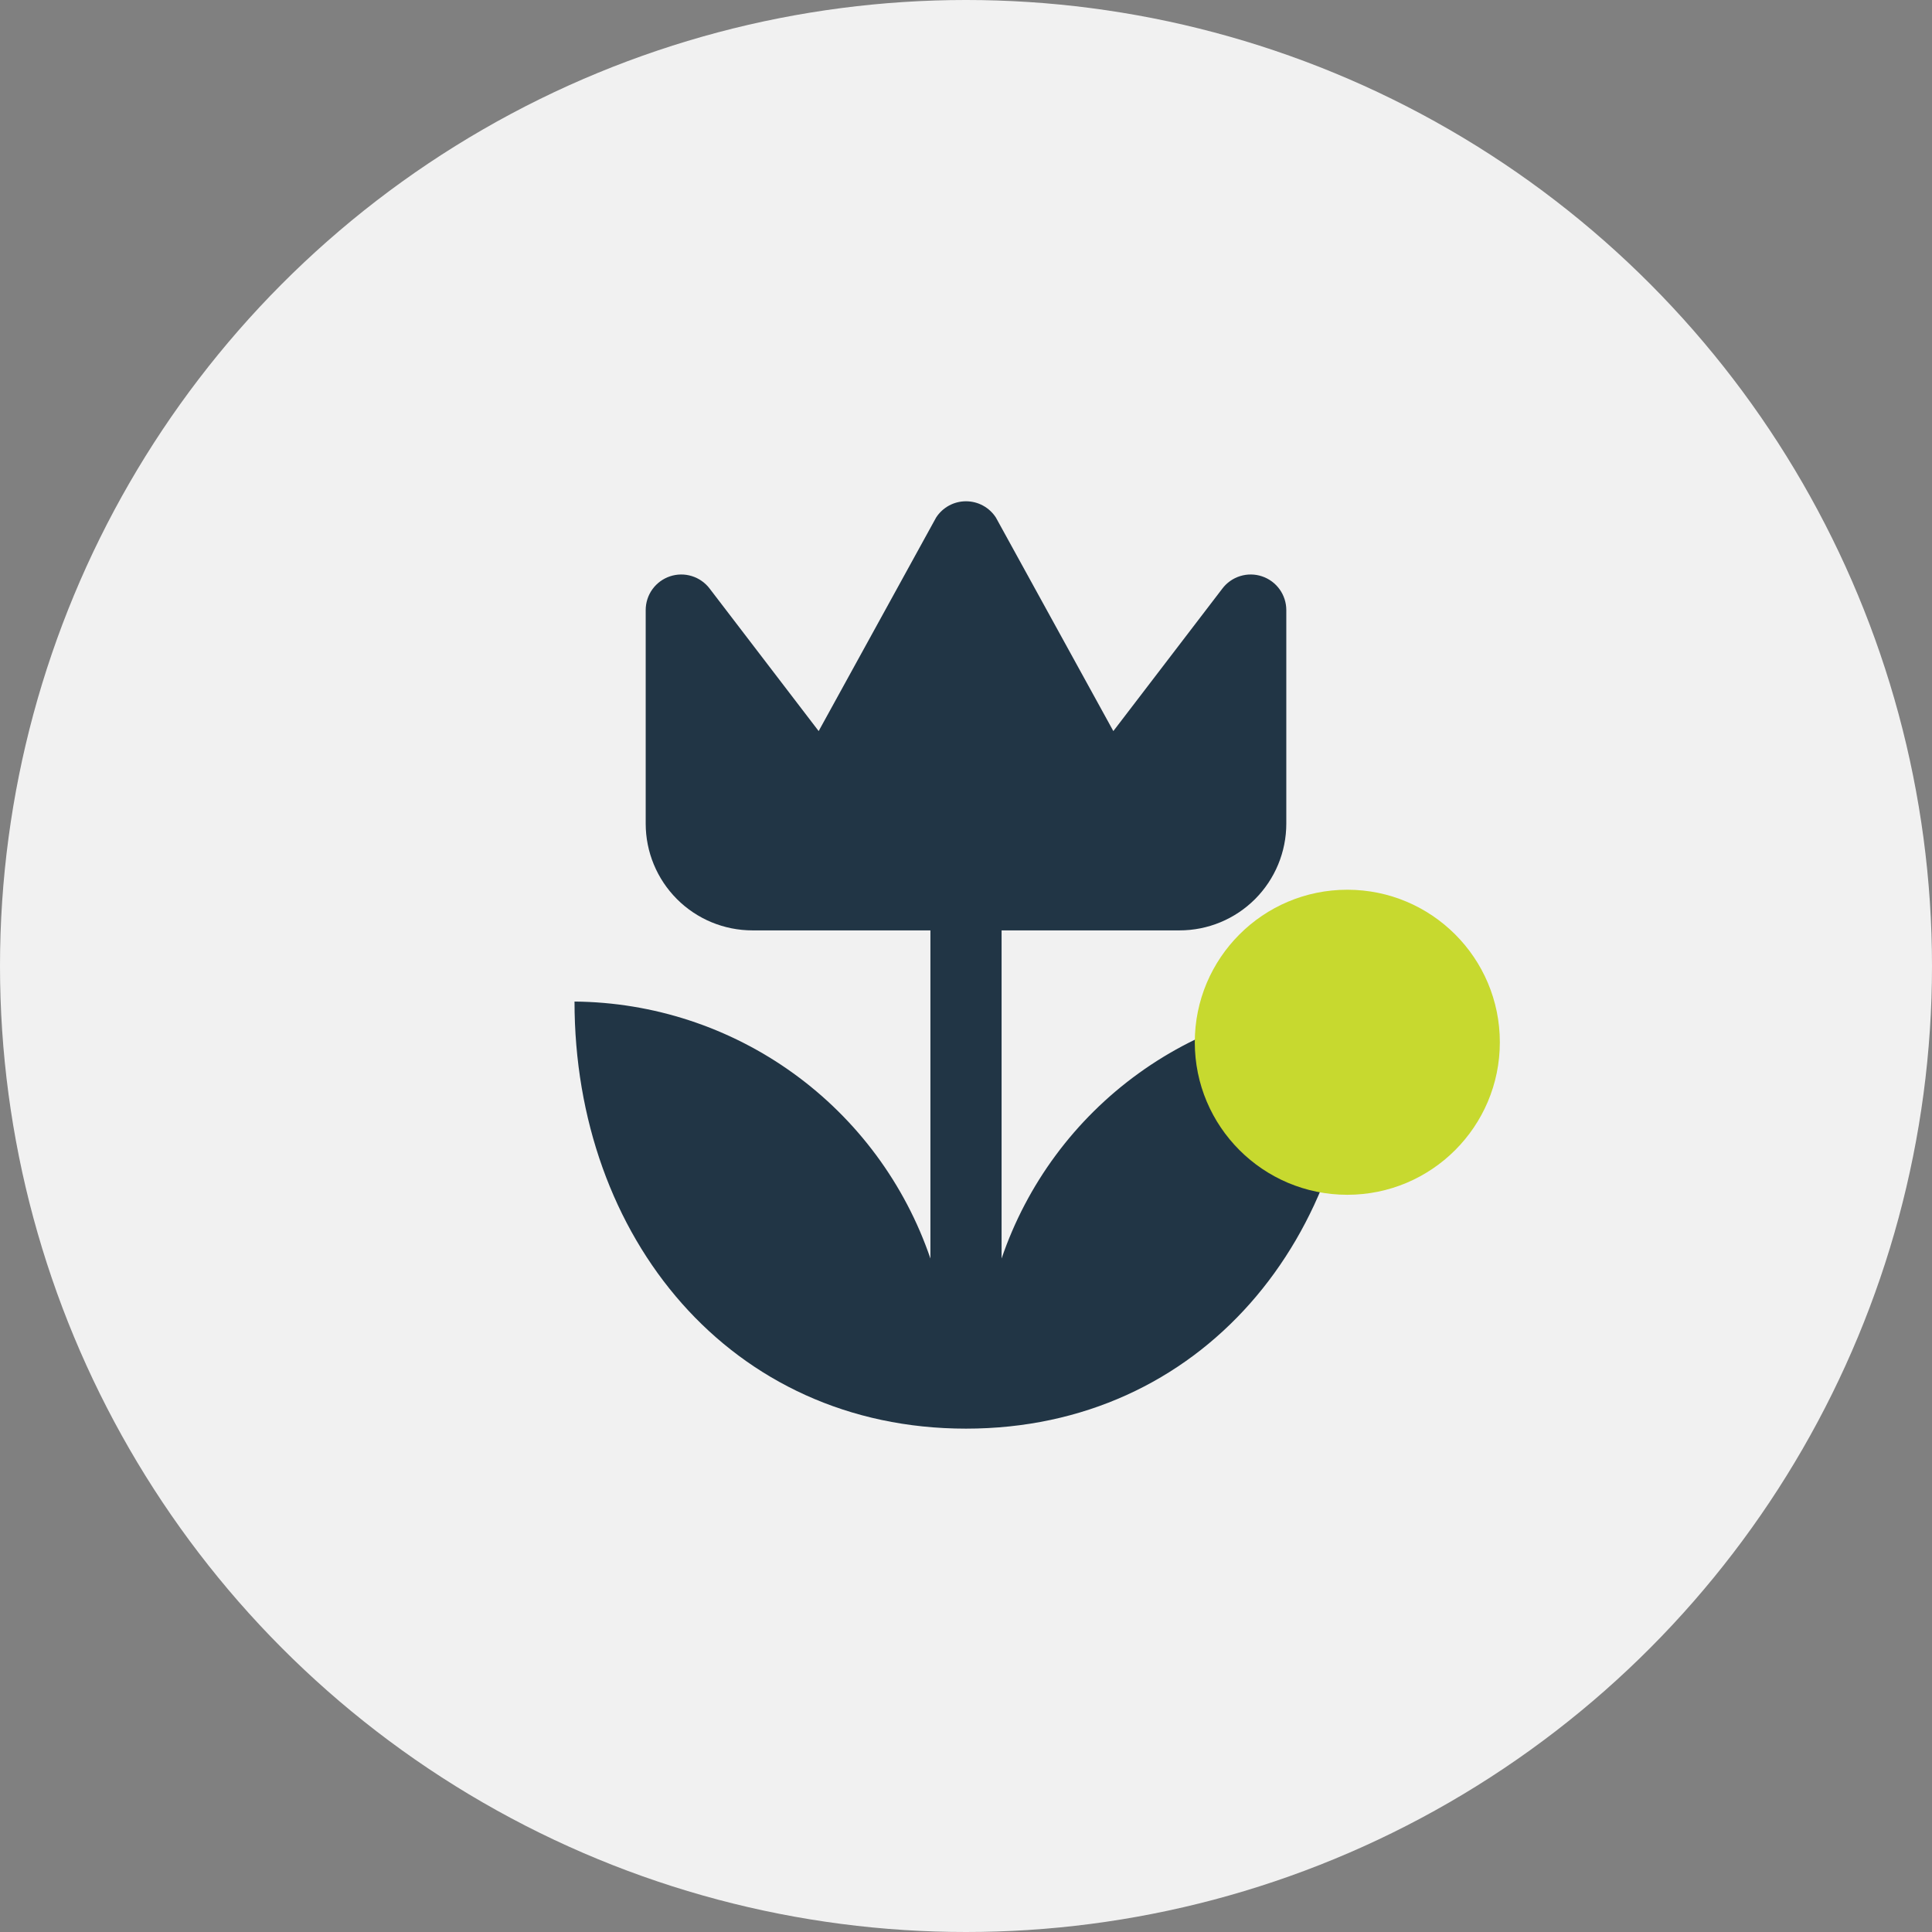
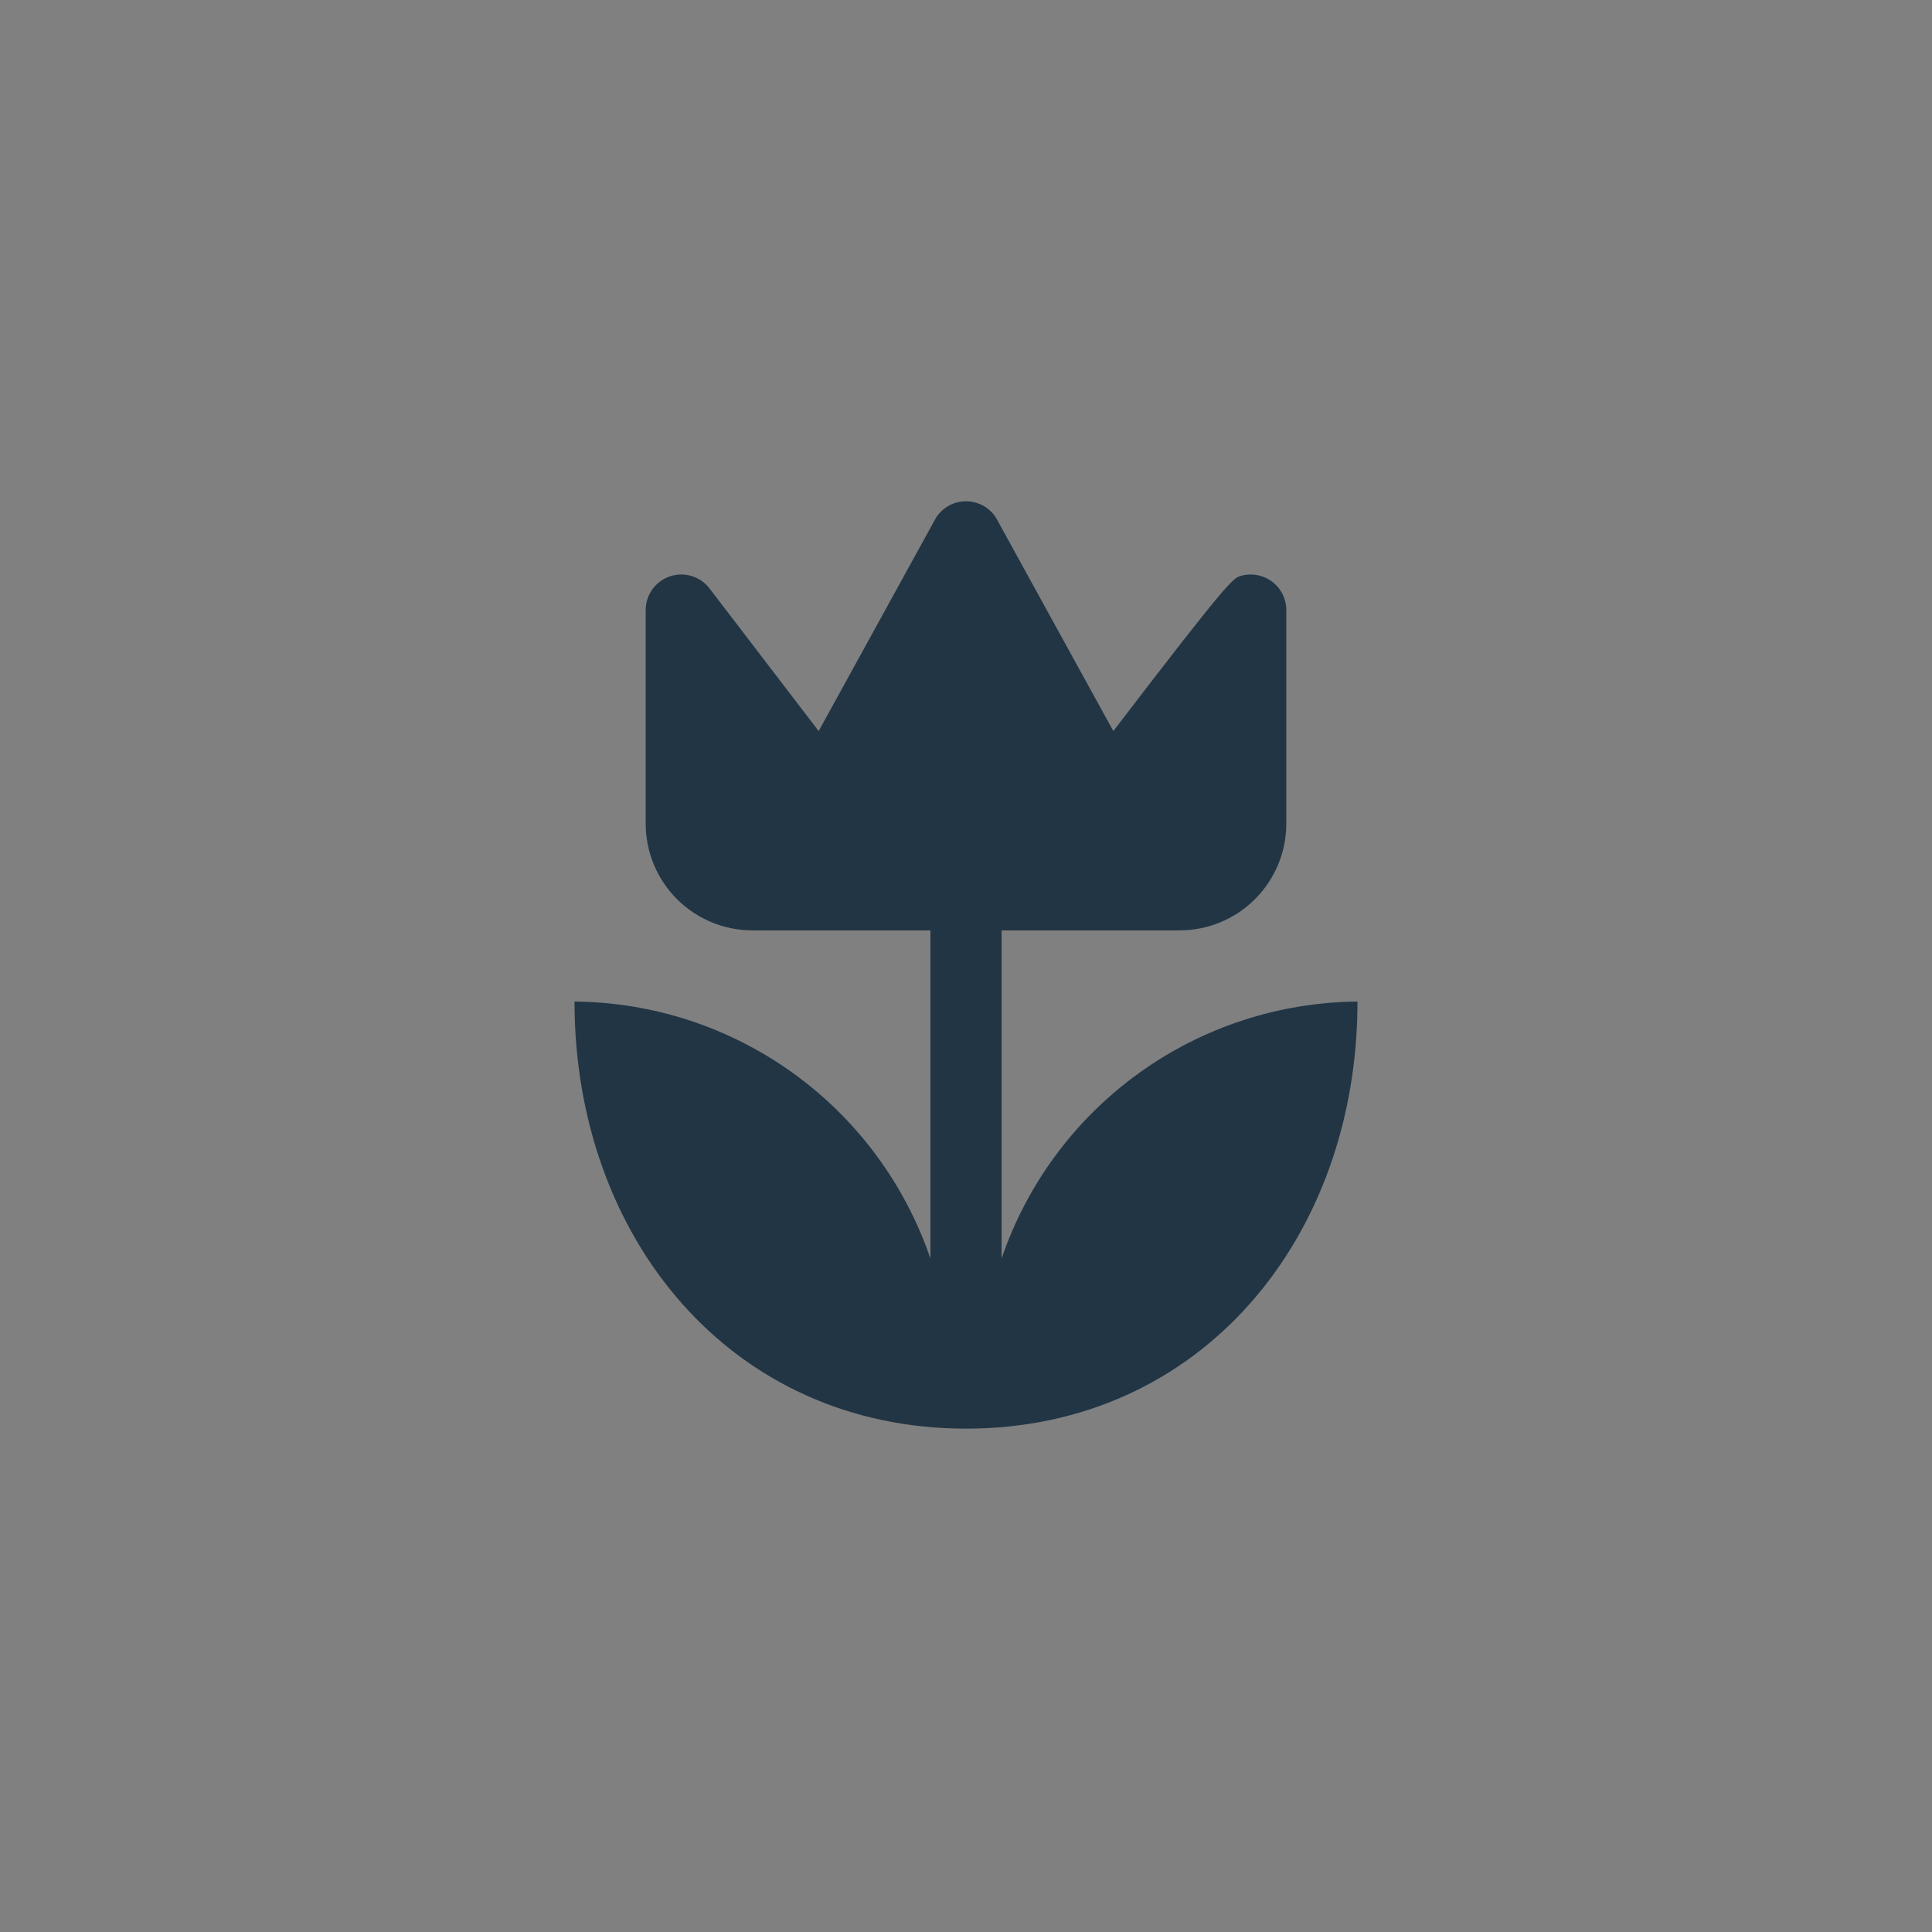
<svg xmlns="http://www.w3.org/2000/svg" width="76" height="76" viewBox="0 0 76 76" fill="none">
  <rect x="0" y="0" width="76" height="76" fill="#808080" stroke="none" />
-   <circle cx="38" cy="38" r="38" fill="#F1F1F1" />
-   <path d="M53.4 39.399C53.4 48.667 47.268 56.199 38 56.199C28.732 56.199 22.6 48.667 22.6 39.399C25.693 39.425 28.702 40.412 31.21 42.223C33.718 44.034 35.601 46.579 36.6 49.507V36.599H29.6C28.486 36.599 27.417 36.157 26.63 35.369C25.842 34.581 25.4 33.513 25.4 32.399V23.999C25.4 23.705 25.492 23.419 25.664 23.18C25.836 22.942 26.078 22.764 26.357 22.671C26.636 22.578 26.937 22.575 27.217 22.663C27.497 22.75 27.743 22.924 27.92 23.159L32.204 28.759L36.824 20.359C36.95 20.163 37.125 20.001 37.33 19.889C37.535 19.777 37.766 19.719 38 19.719C38.233 19.719 38.464 19.777 38.669 19.889C38.875 20.001 39.049 20.163 39.176 20.359L43.796 28.759L48.08 23.159C48.256 22.924 48.502 22.75 48.782 22.663C49.063 22.575 49.364 22.578 49.642 22.671C49.921 22.764 50.163 22.942 50.335 23.18C50.507 23.419 50.6 23.705 50.6 23.999V32.399C50.6 33.513 50.157 34.581 49.37 35.369C48.582 36.157 47.514 36.599 46.4 36.599H39.4V49.507C40.398 46.579 42.281 44.034 44.789 42.223C47.297 40.412 50.306 39.425 53.4 39.399Z" fill="#213545" />
-   <circle cx="53" cy="41" r="6" fill="#C7D92F" />
+   <path d="M53.4 39.399C53.4 48.667 47.268 56.199 38 56.199C28.732 56.199 22.6 48.667 22.6 39.399C25.693 39.425 28.702 40.412 31.21 42.223C33.718 44.034 35.601 46.579 36.6 49.507V36.599H29.6C28.486 36.599 27.417 36.157 26.63 35.369C25.842 34.581 25.4 33.513 25.4 32.399V23.999C25.4 23.705 25.492 23.419 25.664 23.18C25.836 22.942 26.078 22.764 26.357 22.671C26.636 22.578 26.937 22.575 27.217 22.663C27.497 22.75 27.743 22.924 27.92 23.159L32.204 28.759L36.824 20.359C36.95 20.163 37.125 20.001 37.33 19.889C37.535 19.777 37.766 19.719 38 19.719C38.233 19.719 38.464 19.777 38.669 19.889C38.875 20.001 39.049 20.163 39.176 20.359L43.796 28.759C48.256 22.924 48.502 22.75 48.782 22.663C49.063 22.575 49.364 22.578 49.642 22.671C49.921 22.764 50.163 22.942 50.335 23.18C50.507 23.419 50.6 23.705 50.6 23.999V32.399C50.6 33.513 50.157 34.581 49.37 35.369C48.582 36.157 47.514 36.599 46.4 36.599H39.4V49.507C40.398 46.579 42.281 44.034 44.789 42.223C47.297 40.412 50.306 39.425 53.4 39.399Z" fill="#213545" />
</svg>